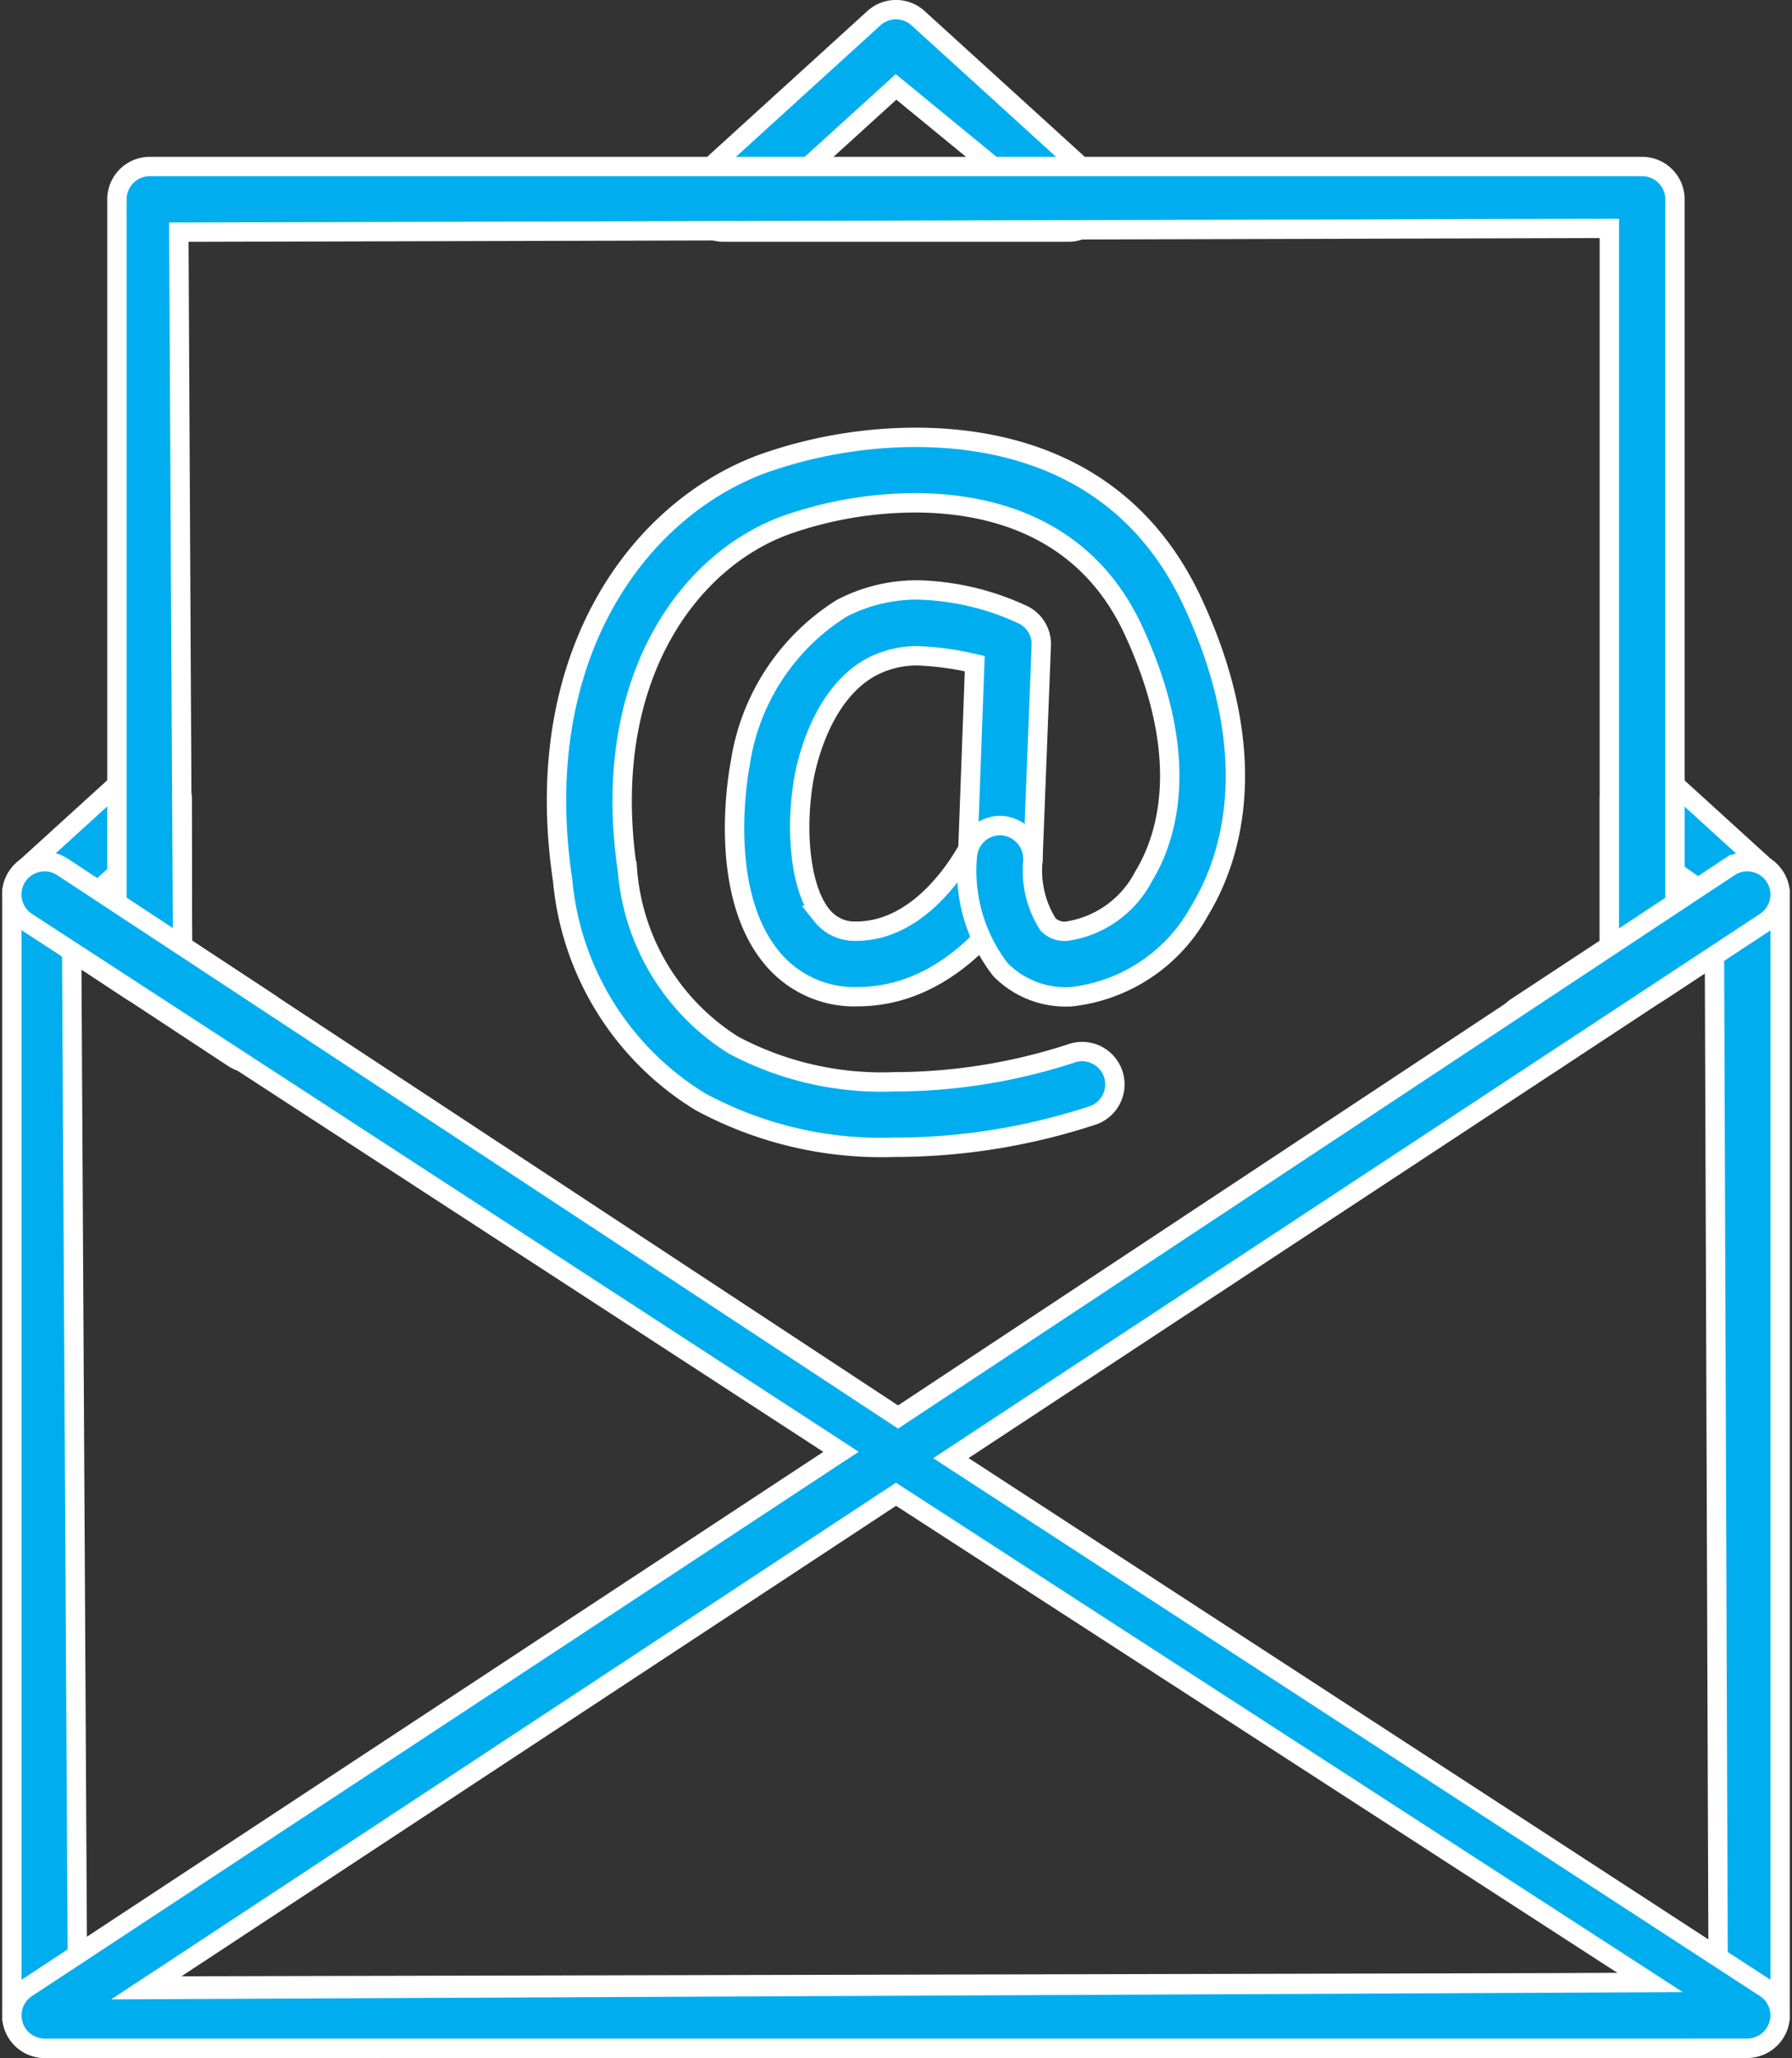
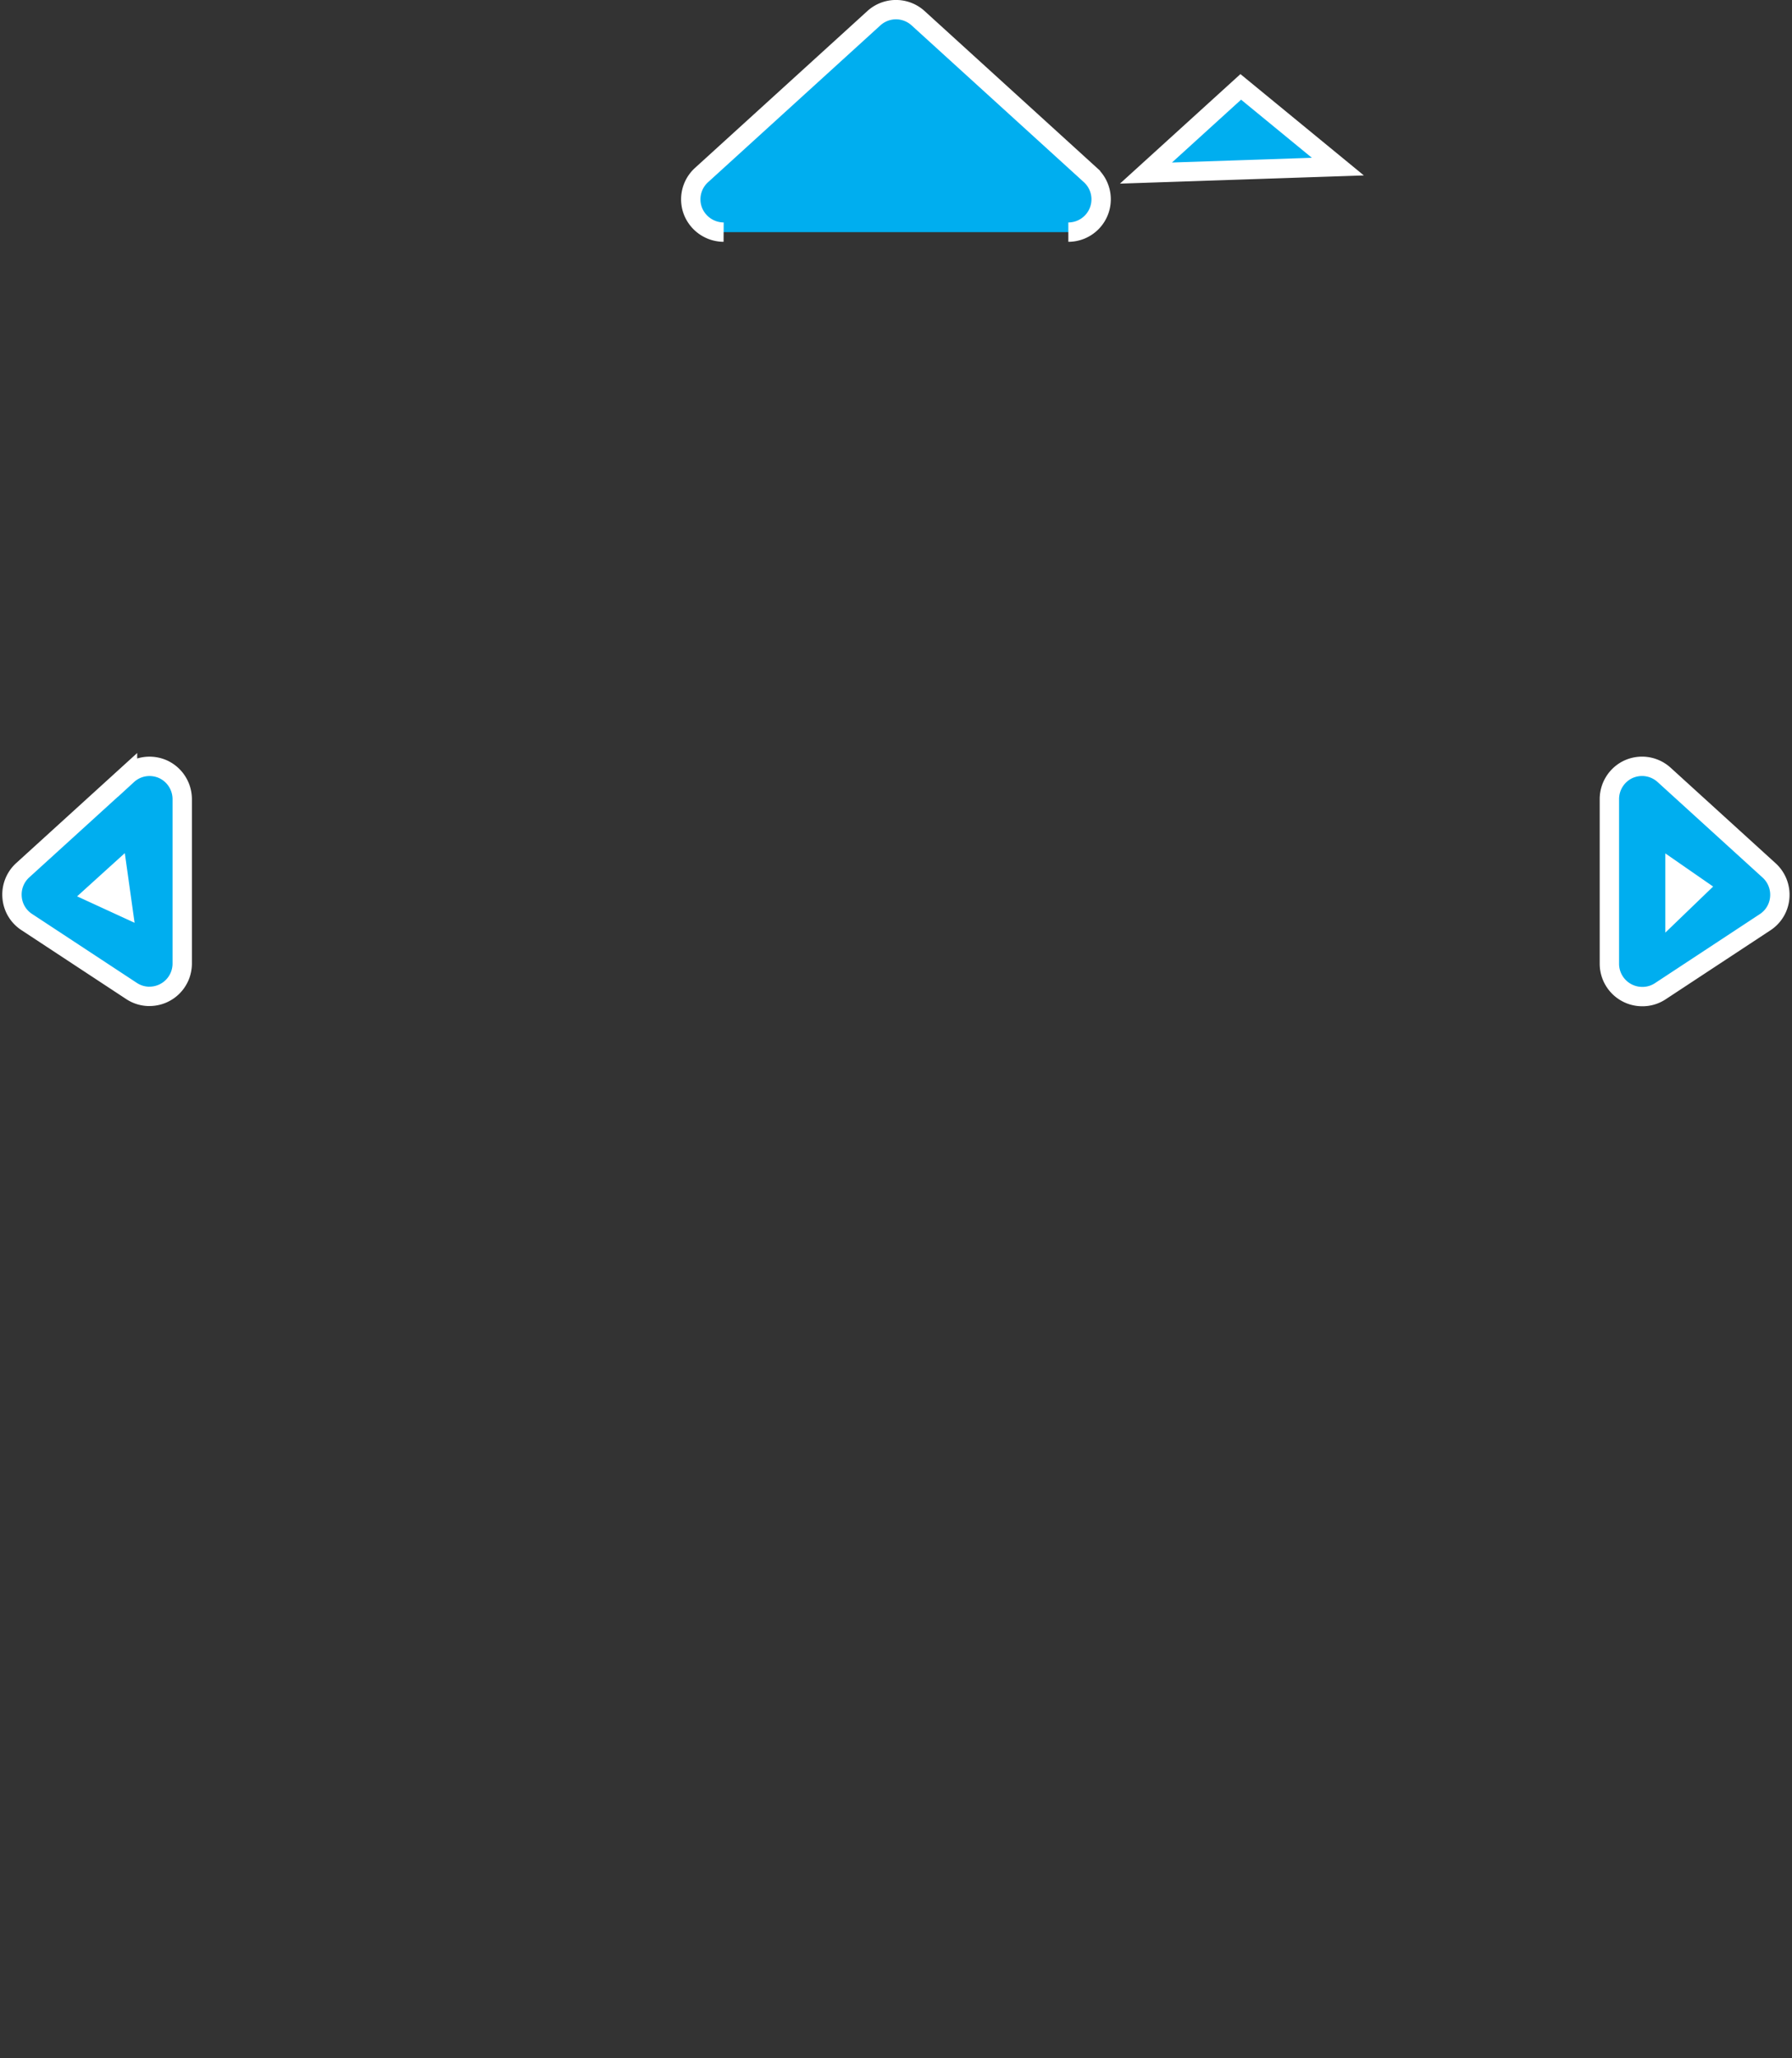
<svg xmlns="http://www.w3.org/2000/svg" width="55.541" height="63.761" viewBox="0 0 55.541 63.761">
  <rect x="0" y="0" width="55.541" height="63.761" fill="#333333" stroke="none" />
  <defs>
    <style>.a{fill:#00aeef;stroke:#fff;stroke-width:0.6px;}</style>
  </defs>
  <g transform="translate(0.368 0.301)">
    <g transform="translate(16.881 13.249)">
      <g transform="translate(5.515 4.732)">
-         <path class="a" d="M1808.289,260.114a3.316,3.316,0,0,1-2.6-1.234c-1.655-2.034-1.034-5.6-.957-6a6.866,6.866,0,0,1,3.14-4.8,5.028,5.028,0,0,1,2.372-.57,8.144,8.144,0,0,1,3.208.75,1.008,1.008,0,0,1,.609.973l-.258,6.629a1.019,1.019,0,0,1-.1.4c-.075.157-1.907,3.849-5.336,3.849Zm1.959-10.563a3.01,3.01,0,0,0-1.427.333c-1.493.788-1.982,2.786-2.1,3.378-.281,1.477-.187,3.439.541,4.332a1.293,1.293,0,0,0,1.059.488h0c1.911,0,3.135-1.952,3.466-2.551l.212-5.737A9.07,9.07,0,0,0,1810.249,249.551Z" transform="translate(-1804.552 -247.514)" />
-       </g>
+         </g>
      <g transform="translate(0 0)">
-         <path class="a" d="M1789.661,247.747a11.8,11.8,0,0,1-6.01-1.41,9,9,0,0,1-4.27-6.862c-1.041-6.965,2.368-11.5,6.208-12.908a14.3,14.3,0,0,1,4.727-.815c2.836,0,6.626.886,8.59,5.107,2.281,4.9,1.114,8.092.217,9.56a5.184,5.184,0,0,1-3.994,2.666h-.011a2.841,2.841,0,0,1-2.162-.837,4.993,4.993,0,0,1-1.03-3.528,1.024,1.024,0,0,1,1.016-.941,1.037,1.037,0,0,1,1.014,1.094,3.119,3.119,0,0,0,.468,1.968.716.716,0,0,0,.578.212,3.213,3.213,0,0,0,2.386-1.7c.685-1.119,1.553-3.6-.324-7.639-1.514-3.251-4.516-3.933-6.768-3.933a12.117,12.117,0,0,0-4.005.694c-3.067,1.122-5.768,4.865-4.9,10.7a7.056,7.056,0,0,0,3.284,5.406,9.8,9.8,0,0,0,4.973,1.138,17.754,17.754,0,0,0,5.471-.871,1.016,1.016,0,1,1,.724,1.9A19.632,19.632,0,0,1,1789.661,247.747Z" transform="translate(-1779.192 -225.752)" />
-       </g>
+         </g>
    </g>
    <g transform="translate(0 -0.001)">
      <g transform="translate(0.002 23.444)">
        <path class="a" d="M1705.832,279.758a1.008,1.008,0,0,1-.559-.168l-3.247-2.136a1.006,1.006,0,0,1-.454-.771,1.017,1.017,0,0,1,.329-.832l3.249-2.955a1.008,1.008,0,0,1,.683-.265,1.034,1.034,0,0,1,.413.087,1.021,1.021,0,0,1,.6.93v5.093a1.015,1.015,0,0,1-1.016,1.016Zm-1.706-3.182.87.4-.148-1.054Z" transform="translate(-1701.568 -272.632)" />
      </g>
      <g transform="translate(0 26.398)">
-         <path class="a" d="M1702.581,322.981a1.019,1.019,0,0,1-1.019-1.017V287.236a1.017,1.017,0,0,1,.537-.9,1.007,1.007,0,0,1,1.039.047l6.409,4.216a1.017,1.017,0,0,1-1.117,1.7l-5.014-3.3.18,32.058,50.851-.116-.116-32.04-5.007,3.513a1.018,1.018,0,0,1-1.409-.292,1.016,1.016,0,0,1,.292-1.408l6.583-4.333a1.018,1.018,0,0,1,1.576.849v34.728a1.018,1.018,0,0,1-1.018,1.017Z" transform="translate(-1701.562 -286.219)" />
-       </g>
+         </g>
      <g transform="translate(49.513 23.437)">
        <path class="a" d="M1930.271,279.739a1.018,1.018,0,0,1-1.016-1.017v-5.1a1.02,1.02,0,0,1,.6-.93,1.033,1.033,0,0,1,.411-.087,1.02,1.02,0,0,1,.685.265l3.256,2.962a1.017,1.017,0,0,1,.329.832,1.006,1.006,0,0,1-.454.771l-3.256,2.143A1,1,0,0,1,1930.271,279.739Zm1.018-2.687.71-.684-.71-.492Z" transform="translate(-1929.255 -272.6)" />
      </g>
      <g transform="translate(21.042)">
-         <path class="a" d="M1799.345,171.715a1.028,1.028,0,0,1-.95-.65,1.015,1.015,0,0,1,.267-1.12l5.341-4.859a1.018,1.018,0,0,1,1.368,0l5.341,4.859a1.017,1.017,0,0,1-.683,1.77Zm2.406-1.83,5.948-.2-3.01-2.47Z" transform="translate(-1798.327 -164.823)" />
+         <path class="a" d="M1799.345,171.715a1.028,1.028,0,0,1-.95-.65,1.015,1.015,0,0,1,.267-1.12l5.341-4.859a1.018,1.018,0,0,1,1.368,0l5.341,4.859a1.017,1.017,0,0,1-.683,1.77m2.406-1.83,5.948-.2-3.01-2.47Z" transform="translate(-1798.327 -164.823)" />
      </g>
      <g transform="translate(3.256 4.859)">
-         <path class="a" d="M1717.552,212.2a1.018,1.018,0,0,1-1.016-1.017V188.184a1.018,1.018,0,0,1,1.016-1.016h46.256a1.018,1.018,0,0,1,1.018,1.016V211.05a1.017,1.017,0,1,1-2.034,0V189.085l-44.338.117.116,21.976A1.018,1.018,0,0,1,1717.552,212.2Z" transform="translate(-1716.536 -187.168)" />
-       </g>
+         </g>
      <g transform="translate(0 26.398)">
-         <path class="a" d="M1702.579,322.981a1.018,1.018,0,0,1-.56-1.868l25.24-16.612-25.24-16.415a1.017,1.017,0,0,1,.56-1.868,1,1,0,0,1,.557.169l25.891,17.036,25.761-17.037a1,1,0,0,1,.557-.168,1.017,1.017,0,0,1,.56,1.868l-25.24,16.611,25.24,16.415a1.011,1.011,0,0,1,.416,1.142,1.024,1.024,0,0,1-.975.726Zm3.069-1.82,46.693-.215-23.377-15.13Z" transform="translate(-1701.561 -286.219)" />
-       </g>
+         </g>
    </g>
  </g>
</svg>